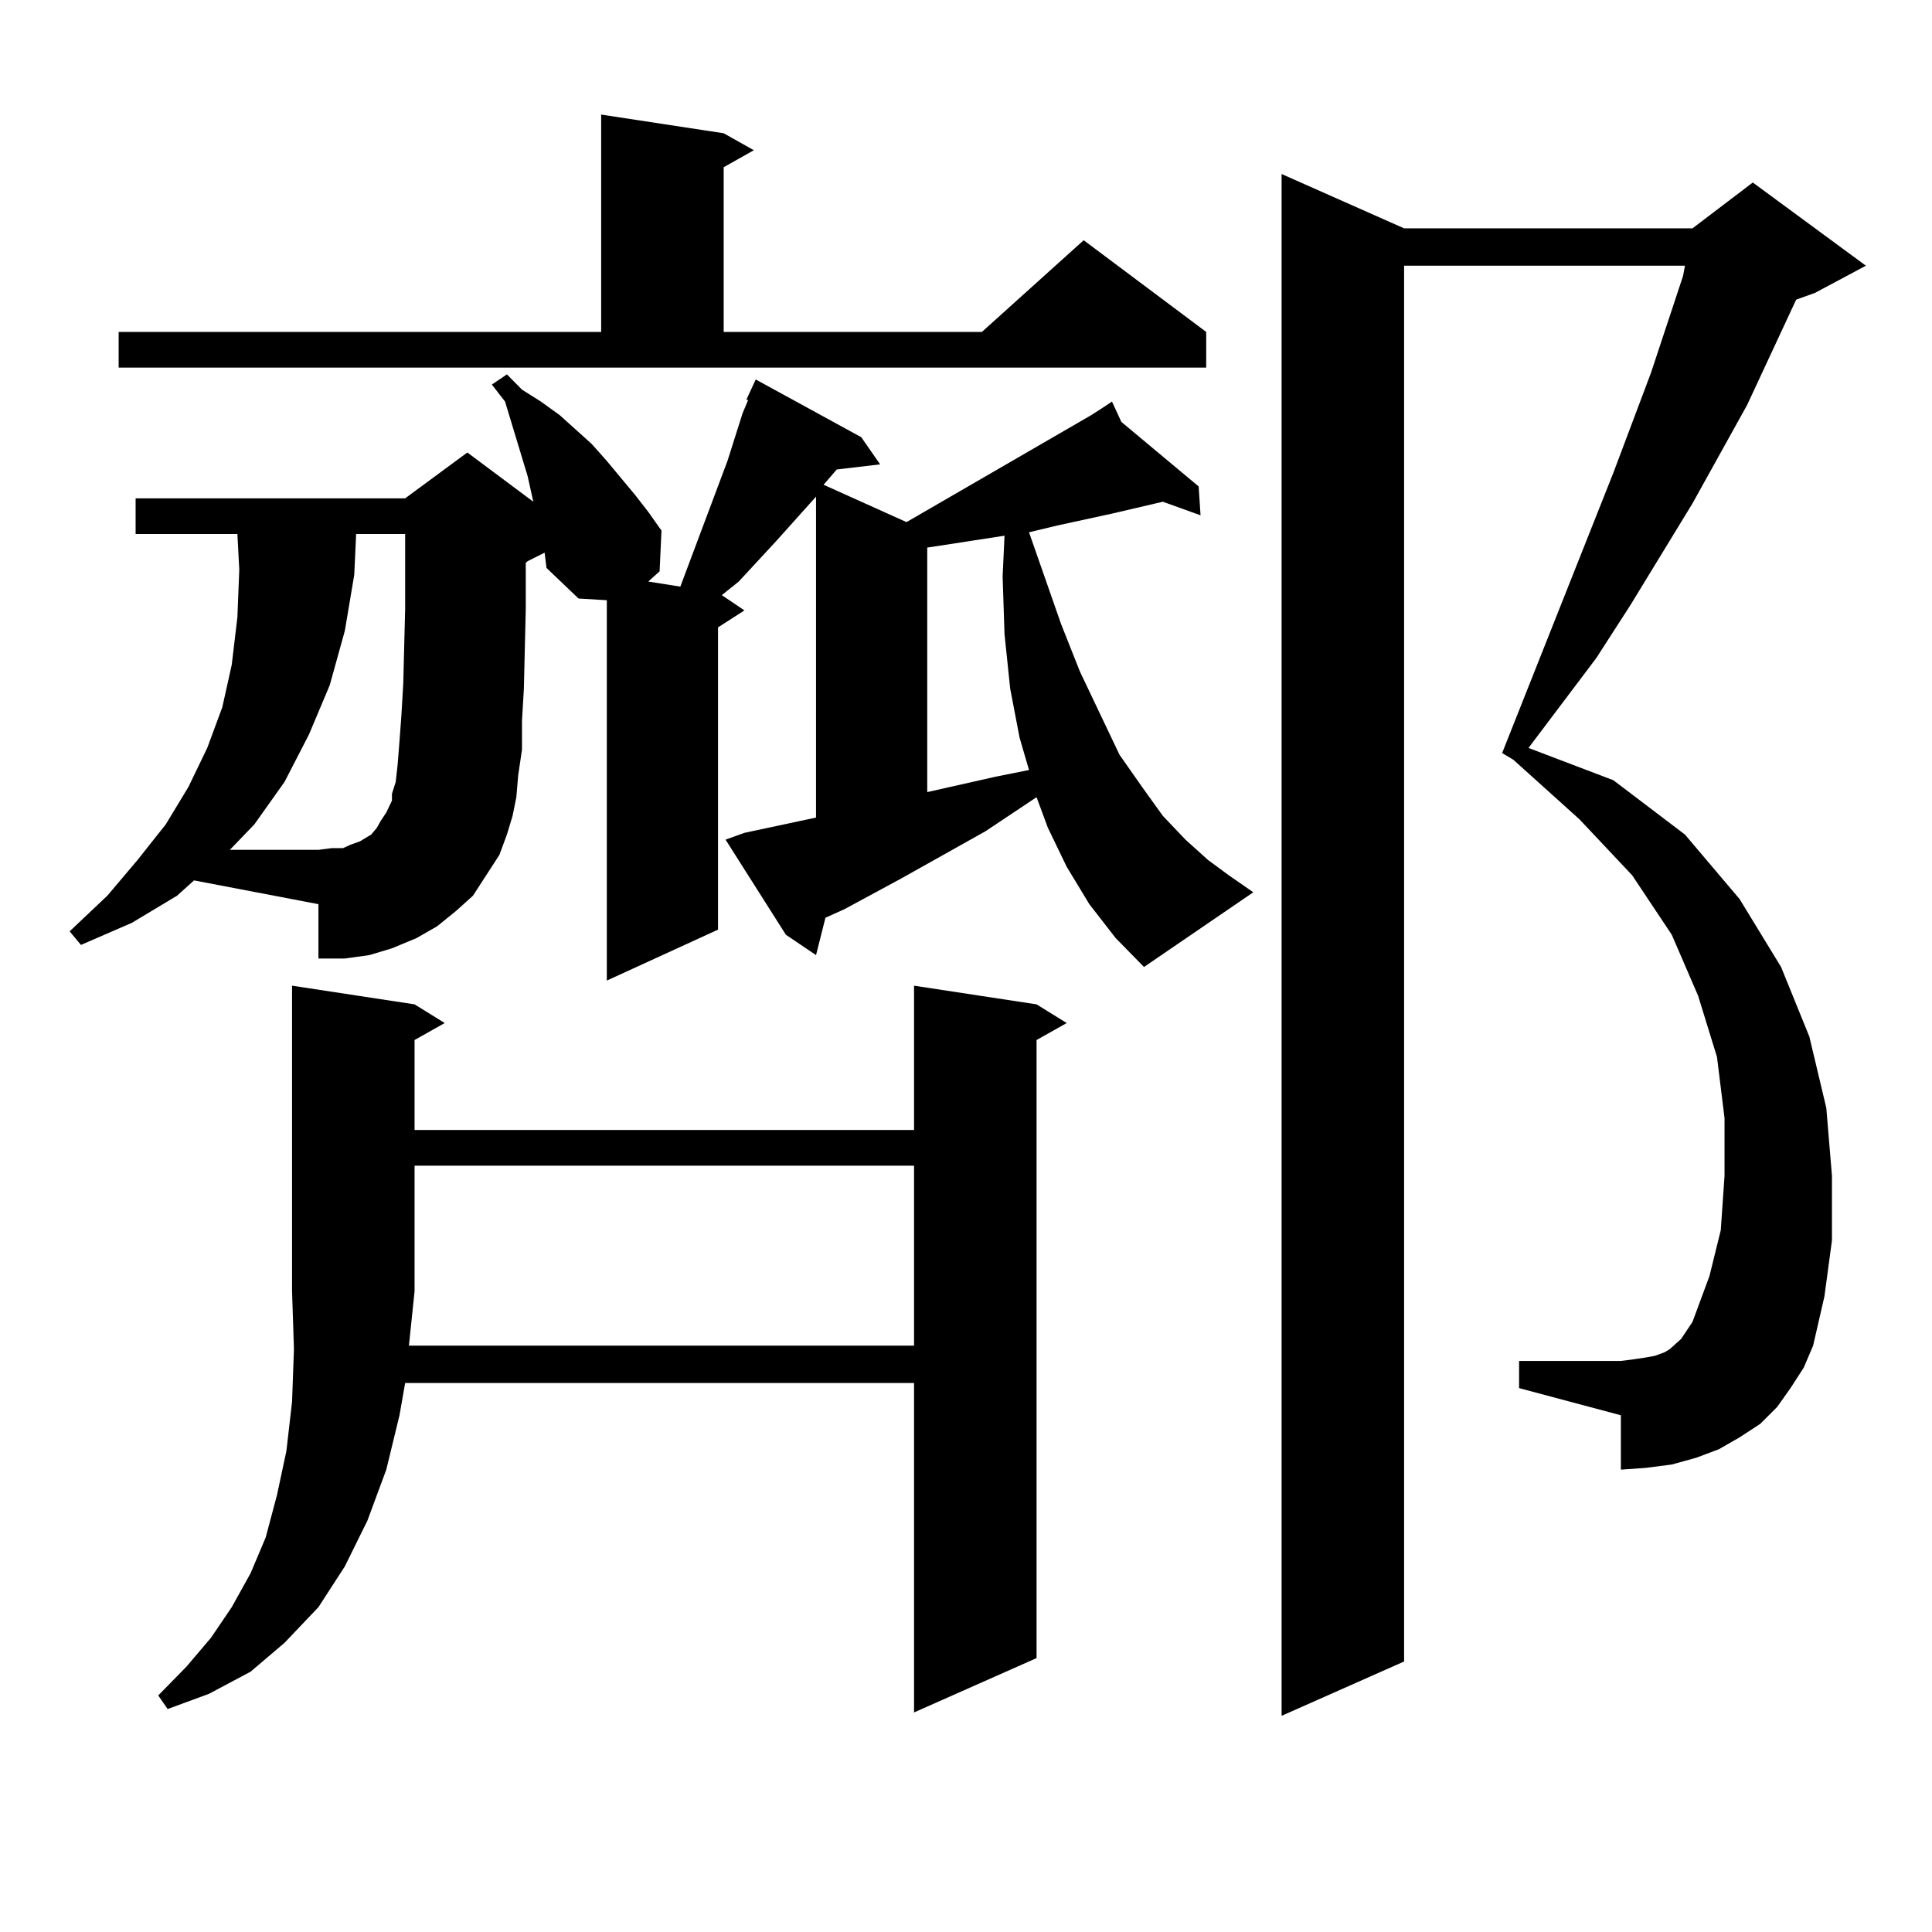
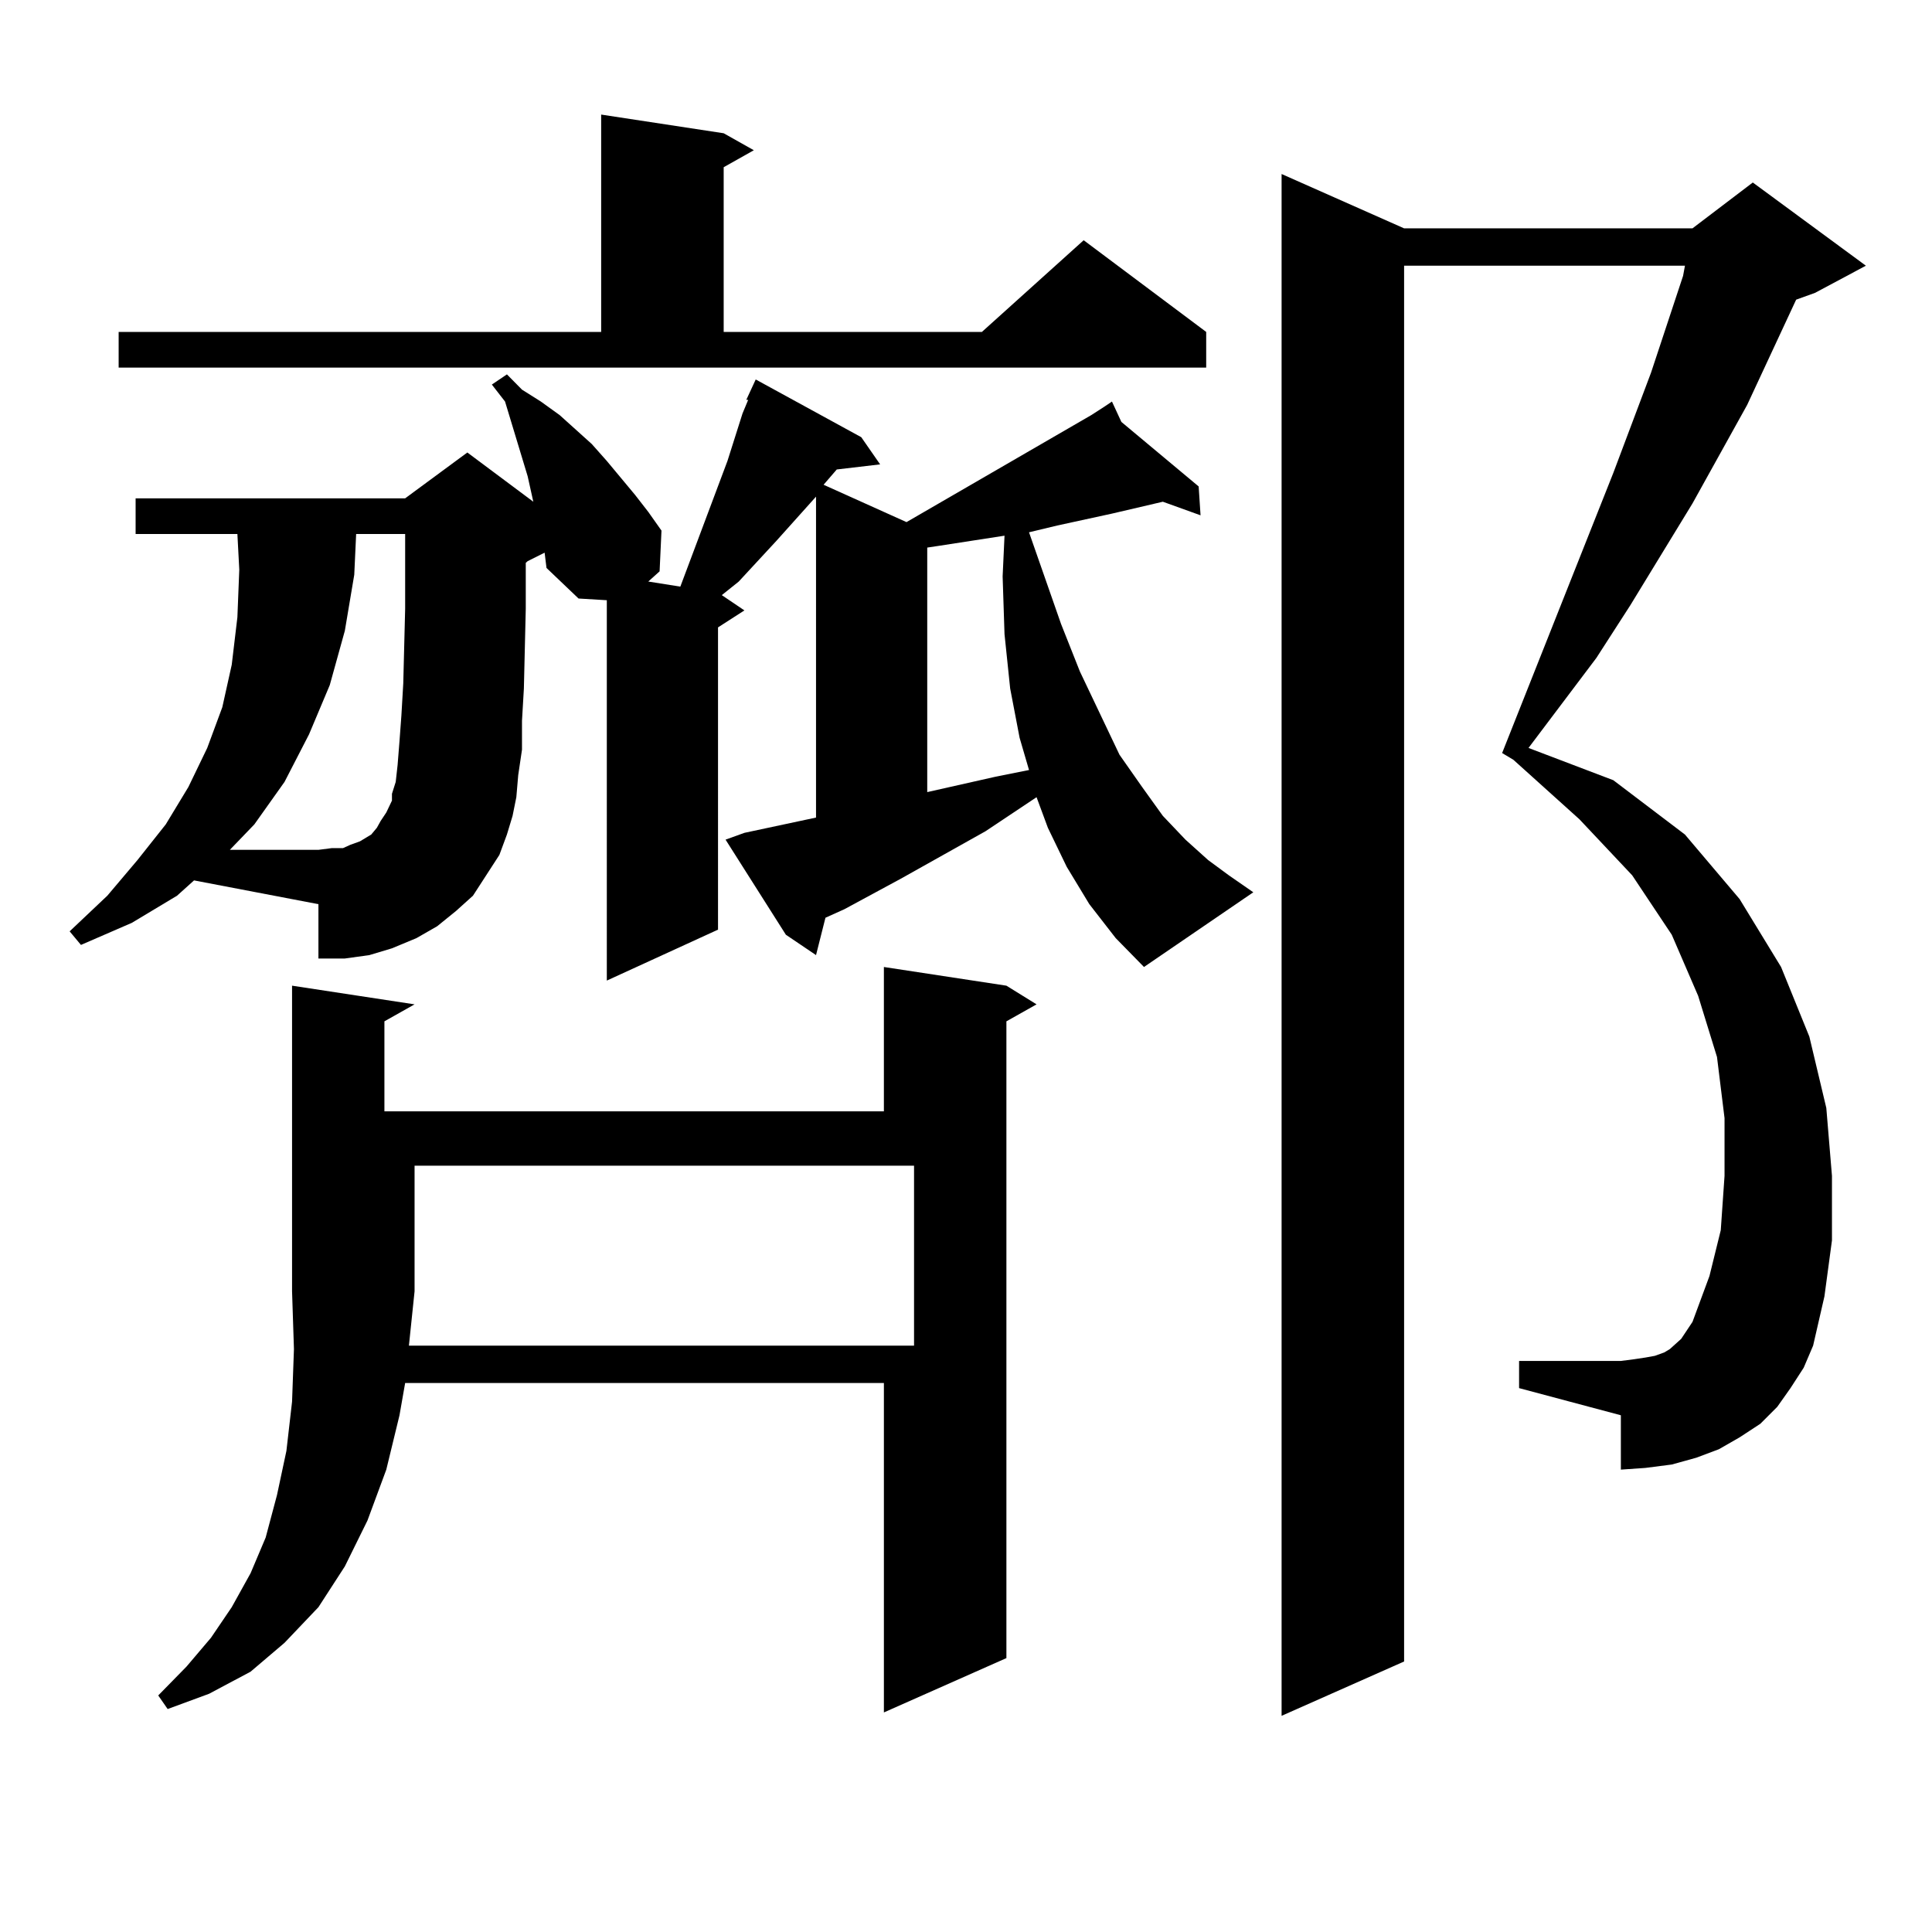
<svg xmlns="http://www.w3.org/2000/svg" version="1.1" id="图层_1" x="0px" y="0px" width="1000px" height="1000px" viewBox="0 0 1000 1000" enable-background="new 0 0 1000 1000" xml:space="preserve">
-   <path d="M386.283,206.961l4.878-10.547l54.633,29.883l9.756,14.063l-22.438,2.637l-6.829,7.91l42.926,19.336l95.607-55.371  l6.829-4.395l-0.976-0.879l0.976,0.879l3.902-2.637l4.878,10.547l39.999,33.398l0.976,14.941l-19.512-7.031l-26.341,6.152  L547.255,272l-14.634,3.516l16.585,47.461l9.756,24.609l20.487,43.066l11.707,16.699l10.731,14.941l11.707,12.305l11.707,10.547  l10.731,7.91l12.683,8.789l-56.584,38.672l-14.634-14.941l-13.658-17.578l-11.707-19.336l-9.756-20.215l-5.854-15.82l-26.341,17.578  l-43.901,24.609l-29.268,15.82l-9.756,4.395l-4.878,19.336l-15.609-10.547l-31.219-49.219l9.756-3.516l37.072-7.91V257.059  l-20.487,22.852l-19.512,21.094l-8.78,7.031l11.707,7.91l-13.658,8.789V481.18l-57.56,26.367V310.672l-14.634-0.879l-16.585-15.82  l-0.976-7.91l-8.78,4.395l-0.976,0.879v0.879v22.852l-0.976,41.309l-0.976,16.699v14.941l-1.951,13.184l-0.976,11.426l-1.951,9.668  l-2.927,9.668l-3.902,10.547l-6.829,10.547l-6.829,10.547l-8.78,7.91l-9.756,7.91l-10.731,6.152l-12.683,5.273l-11.707,3.516  l-12.683,1.758h-13.658v-28.125l-64.389-12.305l-8.78,7.91l-23.414,14.063L41.901,489.09l-5.854-7.031l19.512-18.457l15.609-18.457  l14.634-18.457l11.707-19.336l9.756-20.215l7.805-21.094l4.878-21.973l2.927-24.609l0.976-24.609l-0.976-18.457H70.193v-18.457  h139.509l32.194-23.73l34.146,25.488l-2.927-13.184l-2.927-9.668l-8.78-29.004l-6.829-8.789l7.805-5.273l7.805,7.91l9.756,6.152  l9.756,7.031l16.585,14.941l7.805,8.789l14.634,17.578l6.829,8.789l6.829,9.668l-0.976,21.094l-5.854,5.273l16.585,2.637  l24.39-65.039l7.805-24.609l2.927-7.031H386.283z M61.413,171.805h249.75v-112.5l63.413,9.668l15.609,8.789l-15.609,8.789v85.254  h133.655l52.682-47.461l63.413,47.461v18.457H61.413V171.805z M214.58,519.852l15.609,9.668l-15.609,8.789v46.582h258.53v-74.707  l63.413,9.668l15.609,9.668l-15.609,8.789V858.23l-63.413,28.125V715.848H209.702l-2.927,16.699l-6.829,28.125l-9.756,26.367  l-11.707,23.73l-13.658,21.094l-17.561,18.457l-17.561,14.941l-21.463,11.426l-21.463,7.91l-4.878-7.031l14.634-14.941  l12.683-14.941l10.731-15.82l9.756-17.578l7.805-18.457l5.854-21.973l4.878-22.852l2.927-25.488l0.976-27.246l-0.976-29.883V510.184  L214.58,519.852z M204.824,404.715l0.976-8.789l0.976-12.305l0.976-13.184l0.976-16.699l0.976-38.672v-23.73v-14.941h-25.365  l-0.976,21.094l-4.878,29.004l-7.805,28.125l-10.731,25.488l-12.683,24.609l-15.609,21.973l-12.683,13.184h45.853l6.829-0.879h5.854  l3.902-1.758l4.878-1.758l2.927-1.758l2.927-1.758l2.927-3.516l1.951-3.516l2.927-4.395l2.927-6.152v-3.516L204.824,404.715z   M473.11,696.512v-93.164H214.58v65.039l-2.927,28.125H473.11z M519.938,277.273l-34.146,5.273l-5.854,0.879v126.563l35.121-7.91  l17.561-3.516l-4.878-16.699l-4.878-25.488l-2.927-28.125l-0.976-29.883L519.938,277.273z M926.758,718.484l-6.829,9.668  l-8.78,8.789l-10.731,7.031l-10.731,6.152l-11.707,4.395l-12.683,3.516l-13.658,1.758l-12.683,0.879v-28.125l-52.682-14.063v-14.063  h52.682l6.829-0.879l5.854-0.879l4.878-0.879l4.878-1.758l2.927-1.758l2.927-2.637l2.927-2.637l5.854-8.789l8.78-23.73l5.854-23.73  l1.951-28.125v-29.883l-3.902-31.641l-9.756-31.641l-13.658-31.641l-20.487-30.762l-27.316-29.004l-34.146-30.762l-5.854-3.516  l57.56-145.02l19.512-51.855l16.585-50.098l0.976-5.273H726.763v722.461l-63.413,28.125V90.066l63.413,28.125h149.265l31.219-23.73  l58.535,43.066L939.44,151.59l-9.756,3.516l-25.365,54.492l-28.292,50.977l-32.194,52.734l-17.561,27.246l-35.121,46.582  l43.901,16.699l37.072,28.125l28.292,33.398l21.463,35.156l14.634,36.035l8.78,36.914l2.927,35.156v33.398l-3.902,29.004  l-5.854,25.488l-4.878,11.426L926.758,718.484z" />
+   <path d="M386.283,206.961l4.878-10.547l54.633,29.883l9.756,14.063l-22.438,2.637l-6.829,7.91l42.926,19.336l95.607-55.371  l6.829-4.395l-0.976-0.879l0.976,0.879l3.902-2.637l4.878,10.547l39.999,33.398l0.976,14.941l-19.512-7.031l-26.341,6.152  L547.255,272l-14.634,3.516l16.585,47.461l9.756,24.609l20.487,43.066l11.707,16.699l10.731,14.941l11.707,12.305l11.707,10.547  l10.731,7.91l12.683,8.789l-56.584,38.672l-14.634-14.941l-13.658-17.578l-11.707-19.336l-9.756-20.215l-5.854-15.82l-26.341,17.578  l-43.901,24.609l-29.268,15.82l-9.756,4.395l-4.878,19.336l-15.609-10.547l-31.219-49.219l9.756-3.516l37.072-7.91V257.059  l-20.487,22.852l-19.512,21.094l-8.78,7.031l11.707,7.91l-13.658,8.789V481.18l-57.56,26.367V310.672l-14.634-0.879l-16.585-15.82  l-0.976-7.91l-8.78,4.395l-0.976,0.879v0.879v22.852l-0.976,41.309l-0.976,16.699v14.941l-1.951,13.184l-0.976,11.426l-1.951,9.668  l-2.927,9.668l-3.902,10.547l-6.829,10.547l-6.829,10.547l-8.78,7.91l-9.756,7.91l-10.731,6.152l-12.683,5.273l-11.707,3.516  l-12.683,1.758h-13.658v-28.125l-64.389-12.305l-8.78,7.91l-23.414,14.063L41.901,489.09l-5.854-7.031l19.512-18.457l15.609-18.457  l14.634-18.457l11.707-19.336l9.756-20.215l7.805-21.094l4.878-21.973l2.927-24.609l0.976-24.609l-0.976-18.457H70.193v-18.457  h139.509l32.194-23.73l34.146,25.488l-2.927-13.184l-2.927-9.668l-8.78-29.004l-6.829-8.789l7.805-5.273l7.805,7.91l9.756,6.152  l9.756,7.031l16.585,14.941l7.805,8.789l14.634,17.578l6.829,8.789l6.829,9.668l-0.976,21.094l-5.854,5.273l16.585,2.637  l24.39-65.039l7.805-24.609l2.927-7.031H386.283z M61.413,171.805h249.75v-112.5l63.413,9.668l15.609,8.789l-15.609,8.789v85.254  h133.655l52.682-47.461l63.413,47.461v18.457H61.413V171.805z M214.58,519.852l-15.609,8.789v46.582h258.53v-74.707  l63.413,9.668l15.609,9.668l-15.609,8.789V858.23l-63.413,28.125V715.848H209.702l-2.927,16.699l-6.829,28.125l-9.756,26.367  l-11.707,23.73l-13.658,21.094l-17.561,18.457l-17.561,14.941l-21.463,11.426l-21.463,7.91l-4.878-7.031l14.634-14.941  l12.683-14.941l10.731-15.82l9.756-17.578l7.805-18.457l5.854-21.973l4.878-22.852l2.927-25.488l0.976-27.246l-0.976-29.883V510.184  L214.58,519.852z M204.824,404.715l0.976-8.789l0.976-12.305l0.976-13.184l0.976-16.699l0.976-38.672v-23.73v-14.941h-25.365  l-0.976,21.094l-4.878,29.004l-7.805,28.125l-10.731,25.488l-12.683,24.609l-15.609,21.973l-12.683,13.184h45.853l6.829-0.879h5.854  l3.902-1.758l4.878-1.758l2.927-1.758l2.927-1.758l2.927-3.516l1.951-3.516l2.927-4.395l2.927-6.152v-3.516L204.824,404.715z   M473.11,696.512v-93.164H214.58v65.039l-2.927,28.125H473.11z M519.938,277.273l-34.146,5.273l-5.854,0.879v126.563l35.121-7.91  l17.561-3.516l-4.878-16.699l-4.878-25.488l-2.927-28.125l-0.976-29.883L519.938,277.273z M926.758,718.484l-6.829,9.668  l-8.78,8.789l-10.731,7.031l-10.731,6.152l-11.707,4.395l-12.683,3.516l-13.658,1.758l-12.683,0.879v-28.125l-52.682-14.063v-14.063  h52.682l6.829-0.879l5.854-0.879l4.878-0.879l4.878-1.758l2.927-1.758l2.927-2.637l2.927-2.637l5.854-8.789l8.78-23.73l5.854-23.73  l1.951-28.125v-29.883l-3.902-31.641l-9.756-31.641l-13.658-31.641l-20.487-30.762l-27.316-29.004l-34.146-30.762l-5.854-3.516  l57.56-145.02l19.512-51.855l16.585-50.098l0.976-5.273H726.763v722.461l-63.413,28.125V90.066l63.413,28.125h149.265l31.219-23.73  l58.535,43.066L939.44,151.59l-9.756,3.516l-25.365,54.492l-28.292,50.977l-32.194,52.734l-17.561,27.246l-35.121,46.582  l43.901,16.699l37.072,28.125l28.292,33.398l21.463,35.156l14.634,36.035l8.78,36.914l2.927,35.156v33.398l-3.902,29.004  l-5.854,25.488l-4.878,11.426L926.758,718.484z" />
</svg>